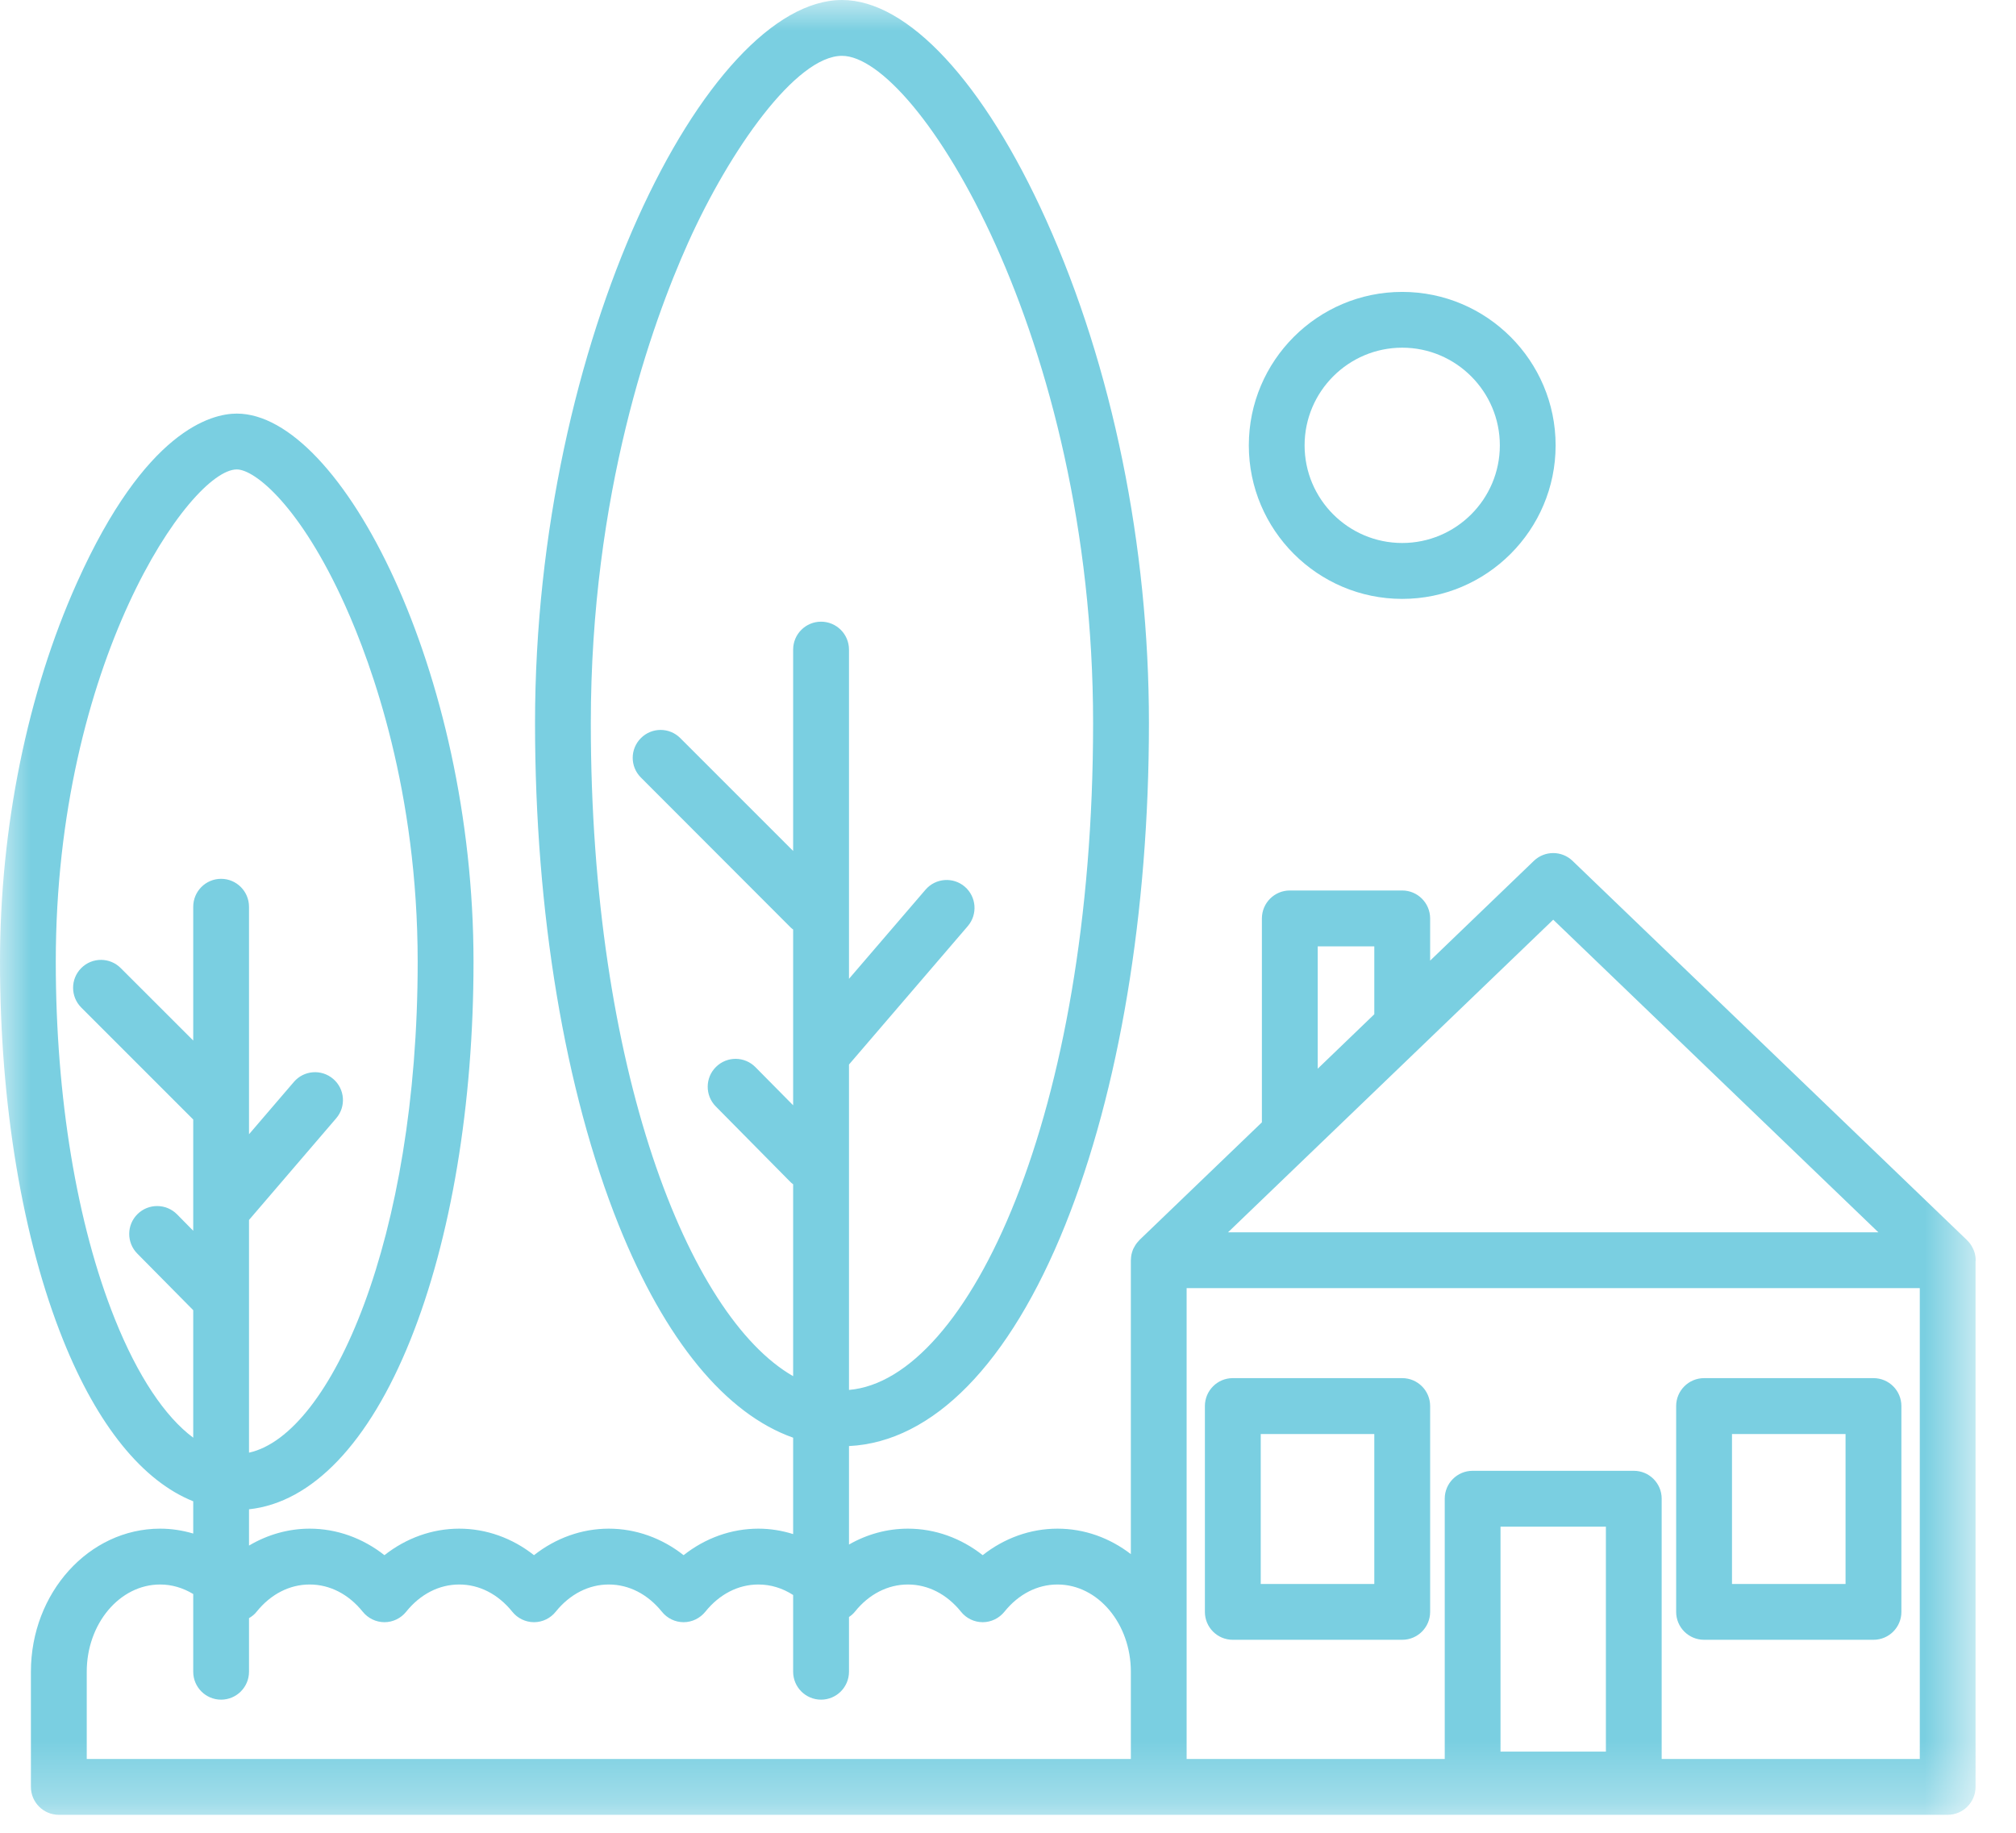
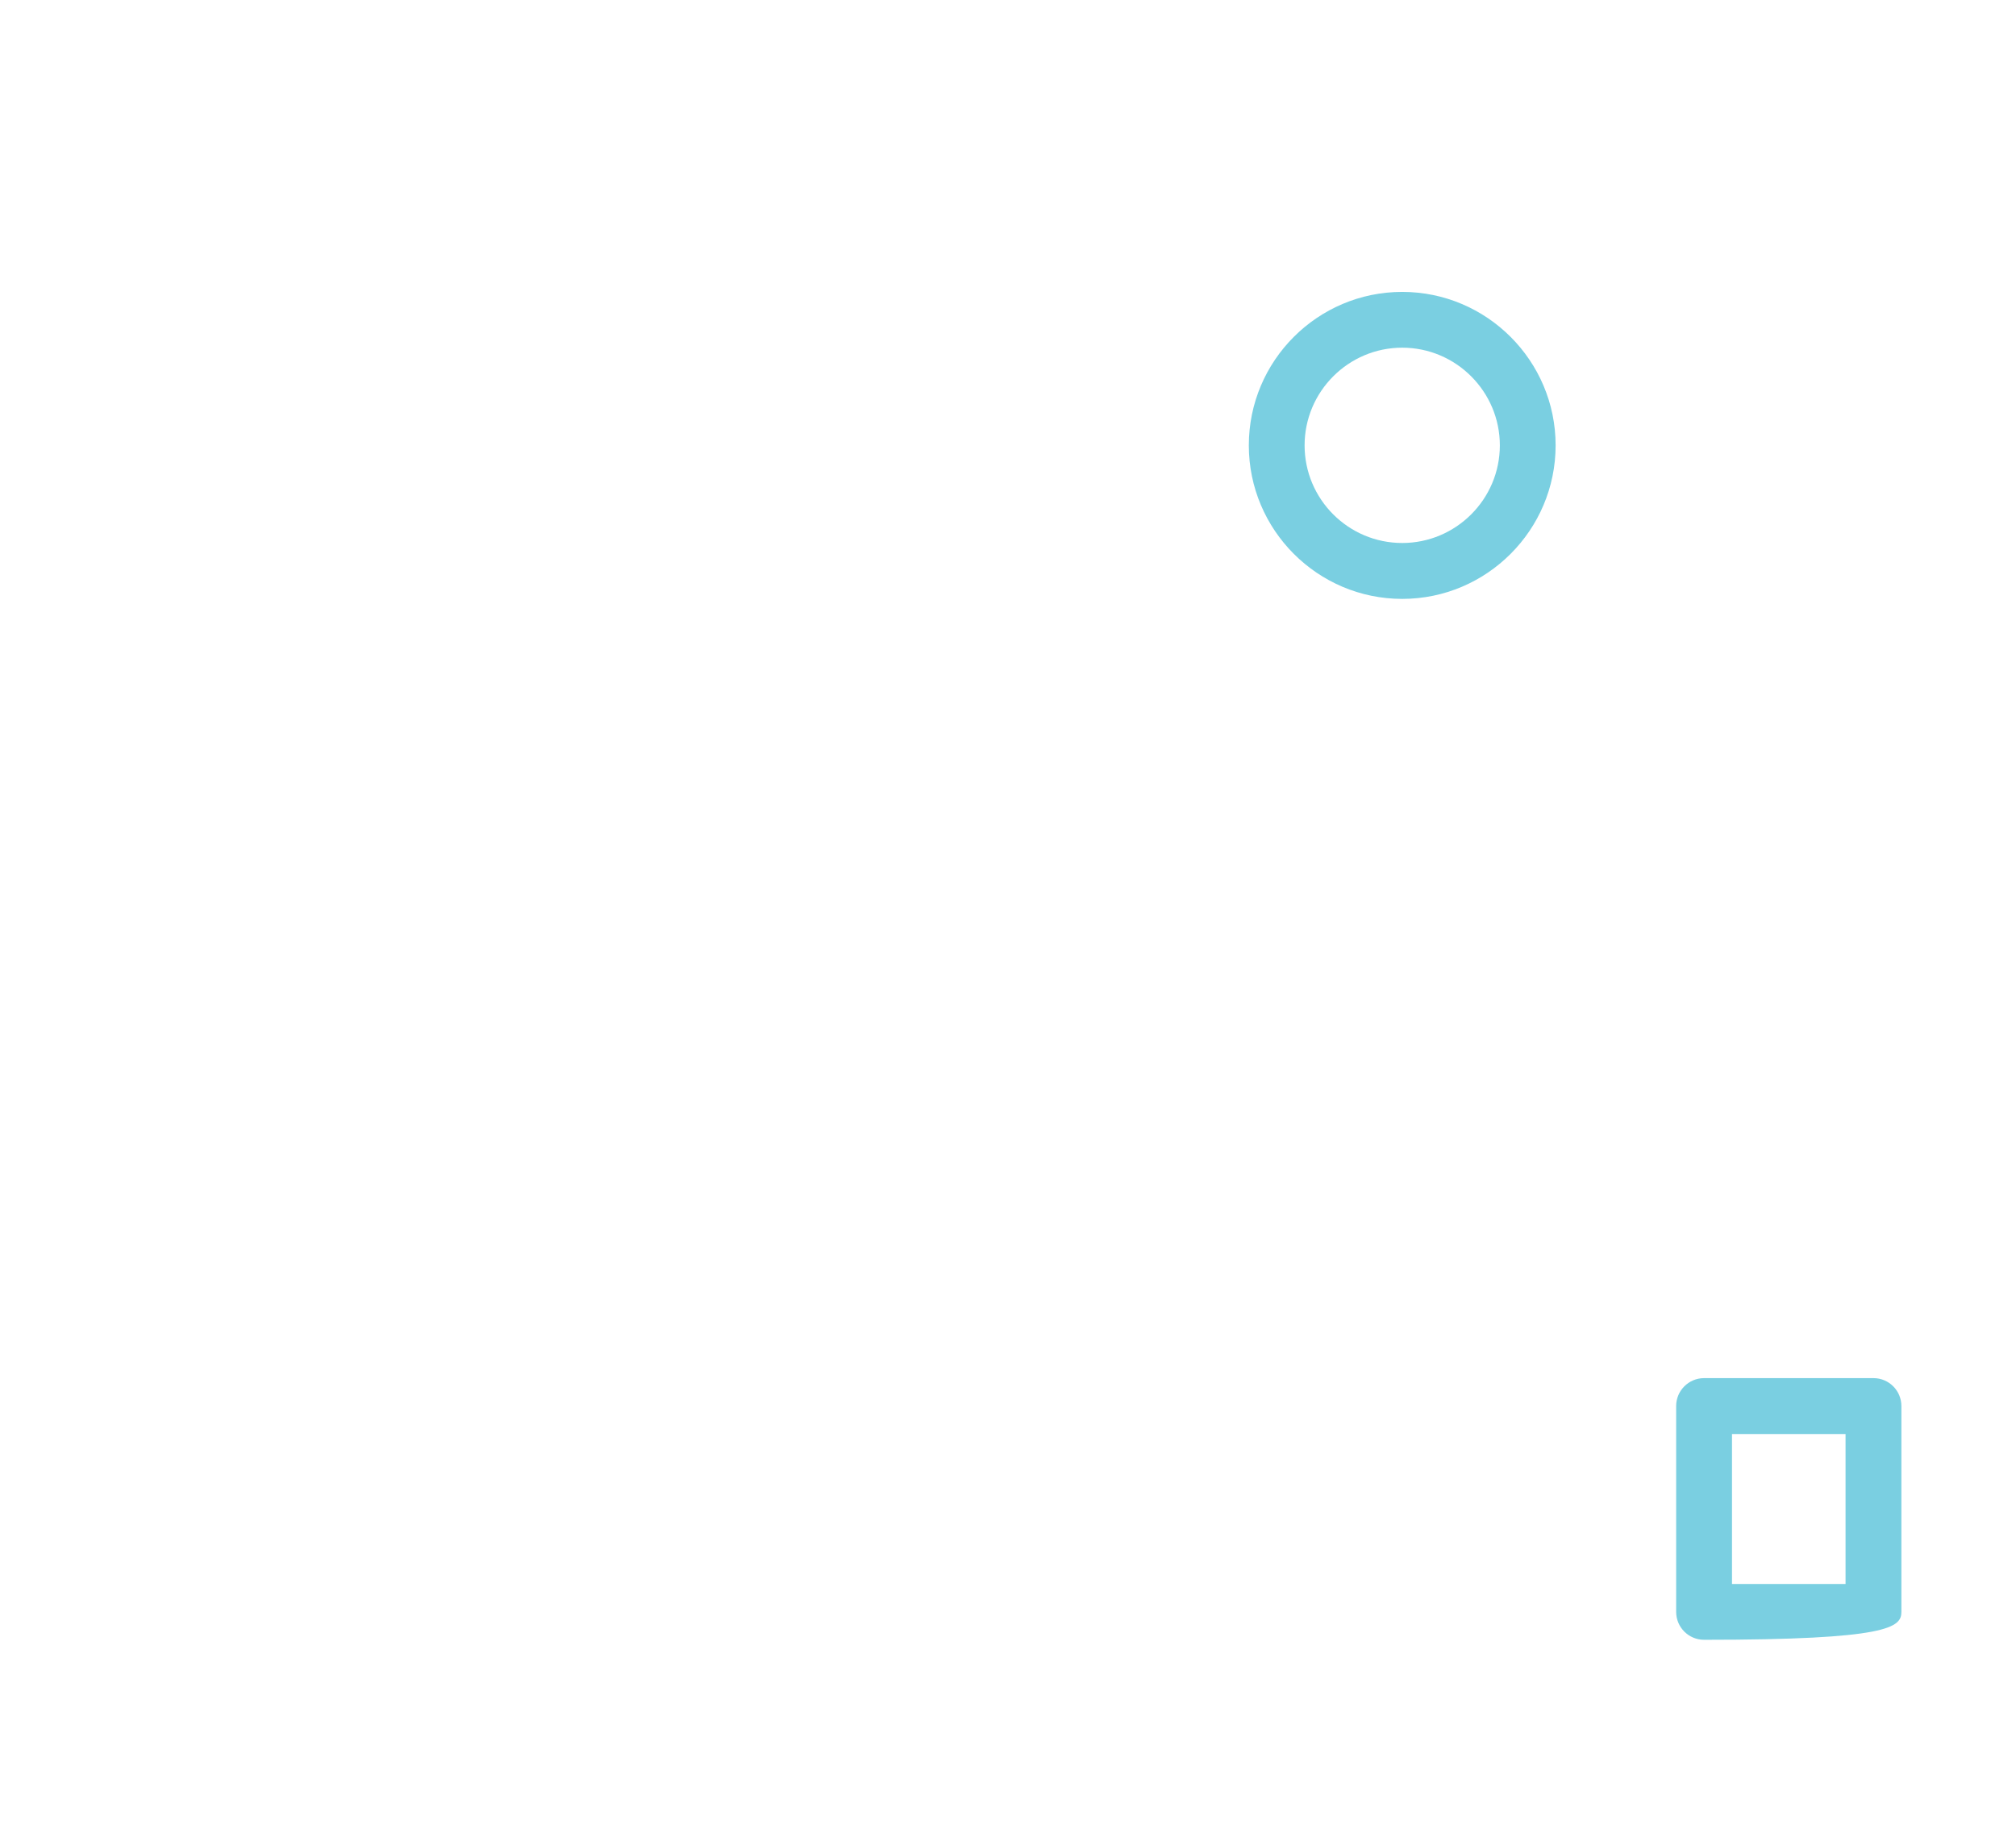
<svg xmlns="http://www.w3.org/2000/svg" xmlns:xlink="http://www.w3.org/1999/xlink" width="33px" height="30px" viewBox="0 0 33 30" version="1.1">
  <title>Group 7</title>
  <desc>Created with Sketch.</desc>
  <defs>
    <polygon id="path-1" points="0 29.706 32.34 29.706 32.34 0 0 0" />
  </defs>
  <g id="HOMEPAGE" stroke="none" stroke-width="1" fill="none" fill-rule="evenodd">
    <g id="Homepage-Copy" transform="translate(-251, -159)">
      <g id="Group-16" transform="translate(217, 39)">
        <g id="Group-15" transform="translate(0, 0)">
          <g id="Group-14" transform="translate(0, 0)">
            <g id="Group-7" transform="translate(34, 120)">
              <path d="M22.953,5.691 C23.833,5.691 24.551,6.409 24.551,7.29 C24.551,8.172 23.833,8.888 22.953,8.888 C22.072,8.888 21.355,8.172 21.355,7.29 C21.355,6.409 22.072,5.691 22.953,5.691 M22.953,9.803 C24.337,9.803 25.464,8.675 25.464,7.29 C25.464,5.905 24.337,4.778 22.953,4.778 C21.568,4.778 20.442,5.905 20.442,7.29 C20.442,8.675 21.568,9.803 22.953,9.803" id="Fill-1" fill="#7ACFE1" />
              <mask id="mask-2" fill="white">
                <use xlink:href="#path-1" />
              </mask>
              <g id="Clip-4" />
-               <path d="M20.637,25.927 L22.496,25.927 L22.496,23.473 L20.637,23.473 L20.637,25.927 Z M20.179,26.841 L22.953,26.841 C23.205,26.841 23.41,26.637 23.41,26.384 L23.41,23.015 C23.41,22.763 23.205,22.558 22.953,22.558 L20.179,22.558 C19.927,22.558 19.723,22.763 19.723,23.015 L19.723,26.384 C19.723,26.637 19.927,26.841 20.179,26.841 L20.179,26.841 Z" id="Fill-3" fill="#7ACFE1" mask="url(#mask-2)" />
-               <path d="M28.351,25.927 L30.21,25.927 L30.21,23.473 L28.351,23.473 L28.351,25.927 Z M27.894,26.841 L30.667,26.841 C30.92,26.841 31.124,26.637 31.124,26.384 L31.124,23.015 C31.124,22.763 30.92,22.558 30.667,22.558 L27.894,22.558 C27.642,22.558 27.437,22.763 27.437,23.015 L27.437,26.384 C27.437,26.637 27.642,26.841 27.894,26.841 L27.894,26.841 Z" id="Fill-5" fill="#7ACFE1" mask="url(#mask-2)" />
-               <path d="M31.425,28.792 L27.2,28.792 L27.2,24.531 C27.2,24.279 26.996,24.075 26.744,24.075 L24.105,24.075 C23.853,24.075 23.649,24.279 23.649,24.531 L23.649,28.792 L19.424,28.792 L19.424,27.364 L19.424,21.085 L31.425,21.085 L31.425,28.792 Z M24.562,28.671 L26.287,28.671 L26.287,24.989 L24.562,24.989 L24.562,28.671 Z M1.42,27.364 C1.42,26.577 1.959,25.936 2.621,25.936 C2.812,25.936 2.996,25.991 3.163,26.092 L3.163,27.364 C3.163,27.616 3.367,27.821 3.619,27.821 C3.871,27.821 4.076,27.616 4.076,27.364 L4.076,26.487 C4.123,26.459 4.166,26.426 4.201,26.381 C4.432,26.094 4.74,25.936 5.069,25.936 C5.398,25.936 5.706,26.094 5.937,26.381 C6.024,26.489 6.155,26.553 6.293,26.553 C6.432,26.553 6.563,26.489 6.649,26.381 C6.88,26.094 7.188,25.936 7.517,25.936 C7.846,25.936 8.154,26.094 8.385,26.381 C8.471,26.489 8.603,26.553 8.741,26.553 C8.88,26.553 9.011,26.489 9.097,26.381 C9.328,26.094 9.637,25.936 9.965,25.936 C10.294,25.936 10.602,26.094 10.834,26.381 C10.92,26.489 11.051,26.553 11.19,26.553 C11.328,26.553 11.459,26.489 11.546,26.381 C11.777,26.094 12.085,25.936 12.414,25.936 C12.616,25.936 12.81,25.996 12.983,26.108 L12.983,27.364 C12.983,27.616 13.188,27.821 13.44,27.821 C13.692,27.821 13.897,27.616 13.897,27.364 L13.897,26.468 C13.933,26.444 13.966,26.416 13.994,26.381 C14.224,26.094 14.533,25.936 14.862,25.936 C15.19,25.936 15.499,26.094 15.73,26.381 C15.816,26.489 15.947,26.553 16.086,26.553 C16.224,26.553 16.355,26.489 16.442,26.381 C16.673,26.094 16.981,25.936 17.31,25.936 C17.972,25.936 18.511,26.577 18.511,27.364 L18.511,28.792 L1.42,28.792 L1.42,27.364 Z M1.882,21.595 C1.257,20.039 0.913,17.961 0.913,15.744 C0.913,10.85 3.114,7.684 3.876,7.684 C4.173,7.684 4.919,8.288 5.649,9.909 C6.093,10.894 6.837,12.961 6.837,15.744 C6.837,20.267 5.421,23.483 4.076,23.778 L4.076,19.969 L5.503,18.305 C5.668,18.113 5.646,17.825 5.455,17.661 C5.263,17.496 4.975,17.518 4.811,17.709 L4.076,18.566 L4.076,14.843 C4.076,14.59 3.871,14.385 3.619,14.385 C3.367,14.385 3.163,14.59 3.163,14.843 L3.163,17.032 L1.976,15.846 C1.798,15.667 1.508,15.667 1.33,15.846 C1.152,16.024 1.152,16.313 1.33,16.492 L3.163,18.325 L3.163,20.146 L2.897,19.876 C2.72,19.698 2.43,19.696 2.251,19.873 C2.071,20.05 2.07,20.34 2.247,20.519 L3.163,21.446 L3.163,23.533 C2.7,23.189 2.255,22.524 1.882,21.595 L1.882,21.595 Z M9.671,11.836 C9.671,8.082 10.668,5.301 11.262,3.977 C11.945,2.455 13.031,0.914 13.783,0.914 C15.009,0.914 17.893,5.526 17.893,11.836 C17.893,18.245 15.849,22.587 13.897,22.751 L13.897,17.425 L15.842,15.159 C16.006,14.967 15.984,14.679 15.793,14.514 C15.602,14.35 15.313,14.372 15.149,14.564 L13.897,16.022 L13.897,10.633 C13.897,10.38 13.692,10.176 13.44,10.176 C13.188,10.176 12.983,10.38 12.983,10.633 L12.983,13.929 L11.136,12.082 C10.958,11.903 10.669,11.903 10.491,12.082 C10.312,12.26 10.312,12.549 10.491,12.727 L12.946,15.185 C12.957,15.196 12.971,15.205 12.983,15.215 L12.983,18.092 L12.366,17.468 C12.188,17.288 11.9,17.286 11.72,17.464 C11.541,17.64 11.539,17.931 11.716,18.11 L12.944,19.353 C12.956,19.365 12.97,19.374 12.983,19.385 L12.983,22.526 C11.266,21.543 9.671,17.495 9.671,11.836 L9.671,11.836 Z M25.425,15.054 L30.747,20.171 L20.102,20.171 L25.425,15.054 Z M21.57,15.491 L22.496,15.491 L22.496,16.602 L21.57,17.493 L21.57,15.491 Z M32.34,20.628 C32.34,20.535 32.311,20.452 32.264,20.38 C32.262,20.377 32.26,20.373 32.257,20.369 C32.243,20.349 32.228,20.331 32.212,20.314 C32.207,20.308 32.202,20.303 32.196,20.298 C32.188,20.29 32.181,20.28 32.171,20.273 L25.741,14.091 C25.564,13.921 25.285,13.921 25.108,14.091 L23.41,15.724 L23.41,15.034 C23.41,14.781 23.205,14.576 22.953,14.576 L21.113,14.576 C20.861,14.576 20.656,14.781 20.656,15.034 L20.656,18.371 L18.651,20.298 C18.65,20.299 18.649,20.301 18.648,20.302 C18.644,20.306 18.64,20.312 18.635,20.317 C18.621,20.332 18.608,20.347 18.597,20.363 C18.591,20.371 18.587,20.378 18.582,20.386 C18.572,20.402 18.563,20.418 18.555,20.434 C18.551,20.443 18.548,20.45 18.544,20.458 C18.535,20.483 18.527,20.508 18.521,20.534 C18.52,20.538 18.52,20.542 18.519,20.545 C18.515,20.569 18.513,20.593 18.512,20.617 C18.512,20.621 18.511,20.624 18.511,20.628 L18.511,25.439 C18.17,25.176 17.756,25.022 17.31,25.022 C16.868,25.022 16.44,25.176 16.086,25.456 C15.731,25.176 15.304,25.022 14.862,25.022 C14.522,25.022 14.192,25.113 13.897,25.282 L13.897,23.67 C15.271,23.603 16.524,22.324 17.436,20.053 C18.32,17.851 18.807,14.933 18.807,11.836 C18.807,8.933 18.21,6.009 17.125,3.602 C16.108,1.346 14.859,-0 13.783,-0 C11.568,-0 8.758,5.572 8.758,11.836 C8.758,14.933 9.245,17.851 10.128,20.053 C10.887,21.941 11.88,23.143 12.983,23.533 L12.983,25.111 C12.799,25.053 12.608,25.022 12.414,25.022 C11.972,25.022 11.544,25.176 11.19,25.456 C10.835,25.176 10.407,25.022 9.965,25.022 C9.524,25.022 9.096,25.176 8.741,25.456 C8.387,25.176 7.959,25.022 7.517,25.022 C7.076,25.022 6.648,25.176 6.293,25.456 C5.938,25.176 5.511,25.022 5.069,25.022 C4.719,25.022 4.378,25.12 4.076,25.299 L4.076,24.705 C5.109,24.594 6.04,23.62 6.717,21.935 C7.384,20.275 7.751,18.075 7.751,15.744 C7.751,10.995 5.584,6.77 3.876,6.77 C3.462,6.77 2.381,7.039 1.261,9.535 C0.447,11.345 9.17899031e-05,13.551 9.17899031e-05,15.744 C9.17899031e-05,18.075 0.367,20.275 1.034,21.935 C1.597,23.337 2.336,24.243 3.163,24.574 L3.163,25.102 C2.987,25.05 2.806,25.022 2.621,25.022 C1.455,25.022 0.506,26.073 0.506,27.364 L0.506,29.249 C0.506,29.501 0.711,29.706 0.963,29.706 L18.968,29.706 L31.881,29.706 C32.133,29.706 32.338,29.501 32.338,29.249 L32.338,20.65 C32.338,20.643 32.34,20.635 32.34,20.628 L32.34,20.628 Z" id="Fill-6" fill="#7ACFE1" mask="url(#mask-2)" />
+               <path d="M28.351,25.927 L30.21,25.927 L30.21,23.473 L28.351,23.473 L28.351,25.927 Z M27.894,26.841 C30.92,26.841 31.124,26.637 31.124,26.384 L31.124,23.015 C31.124,22.763 30.92,22.558 30.667,22.558 L27.894,22.558 C27.642,22.558 27.437,22.763 27.437,23.015 L27.437,26.384 C27.437,26.637 27.642,26.841 27.894,26.841 L27.894,26.841 Z" id="Fill-5" fill="#7ACFE1" mask="url(#mask-2)" />
            </g>
          </g>
        </g>
      </g>
    </g>
  </g>
</svg>